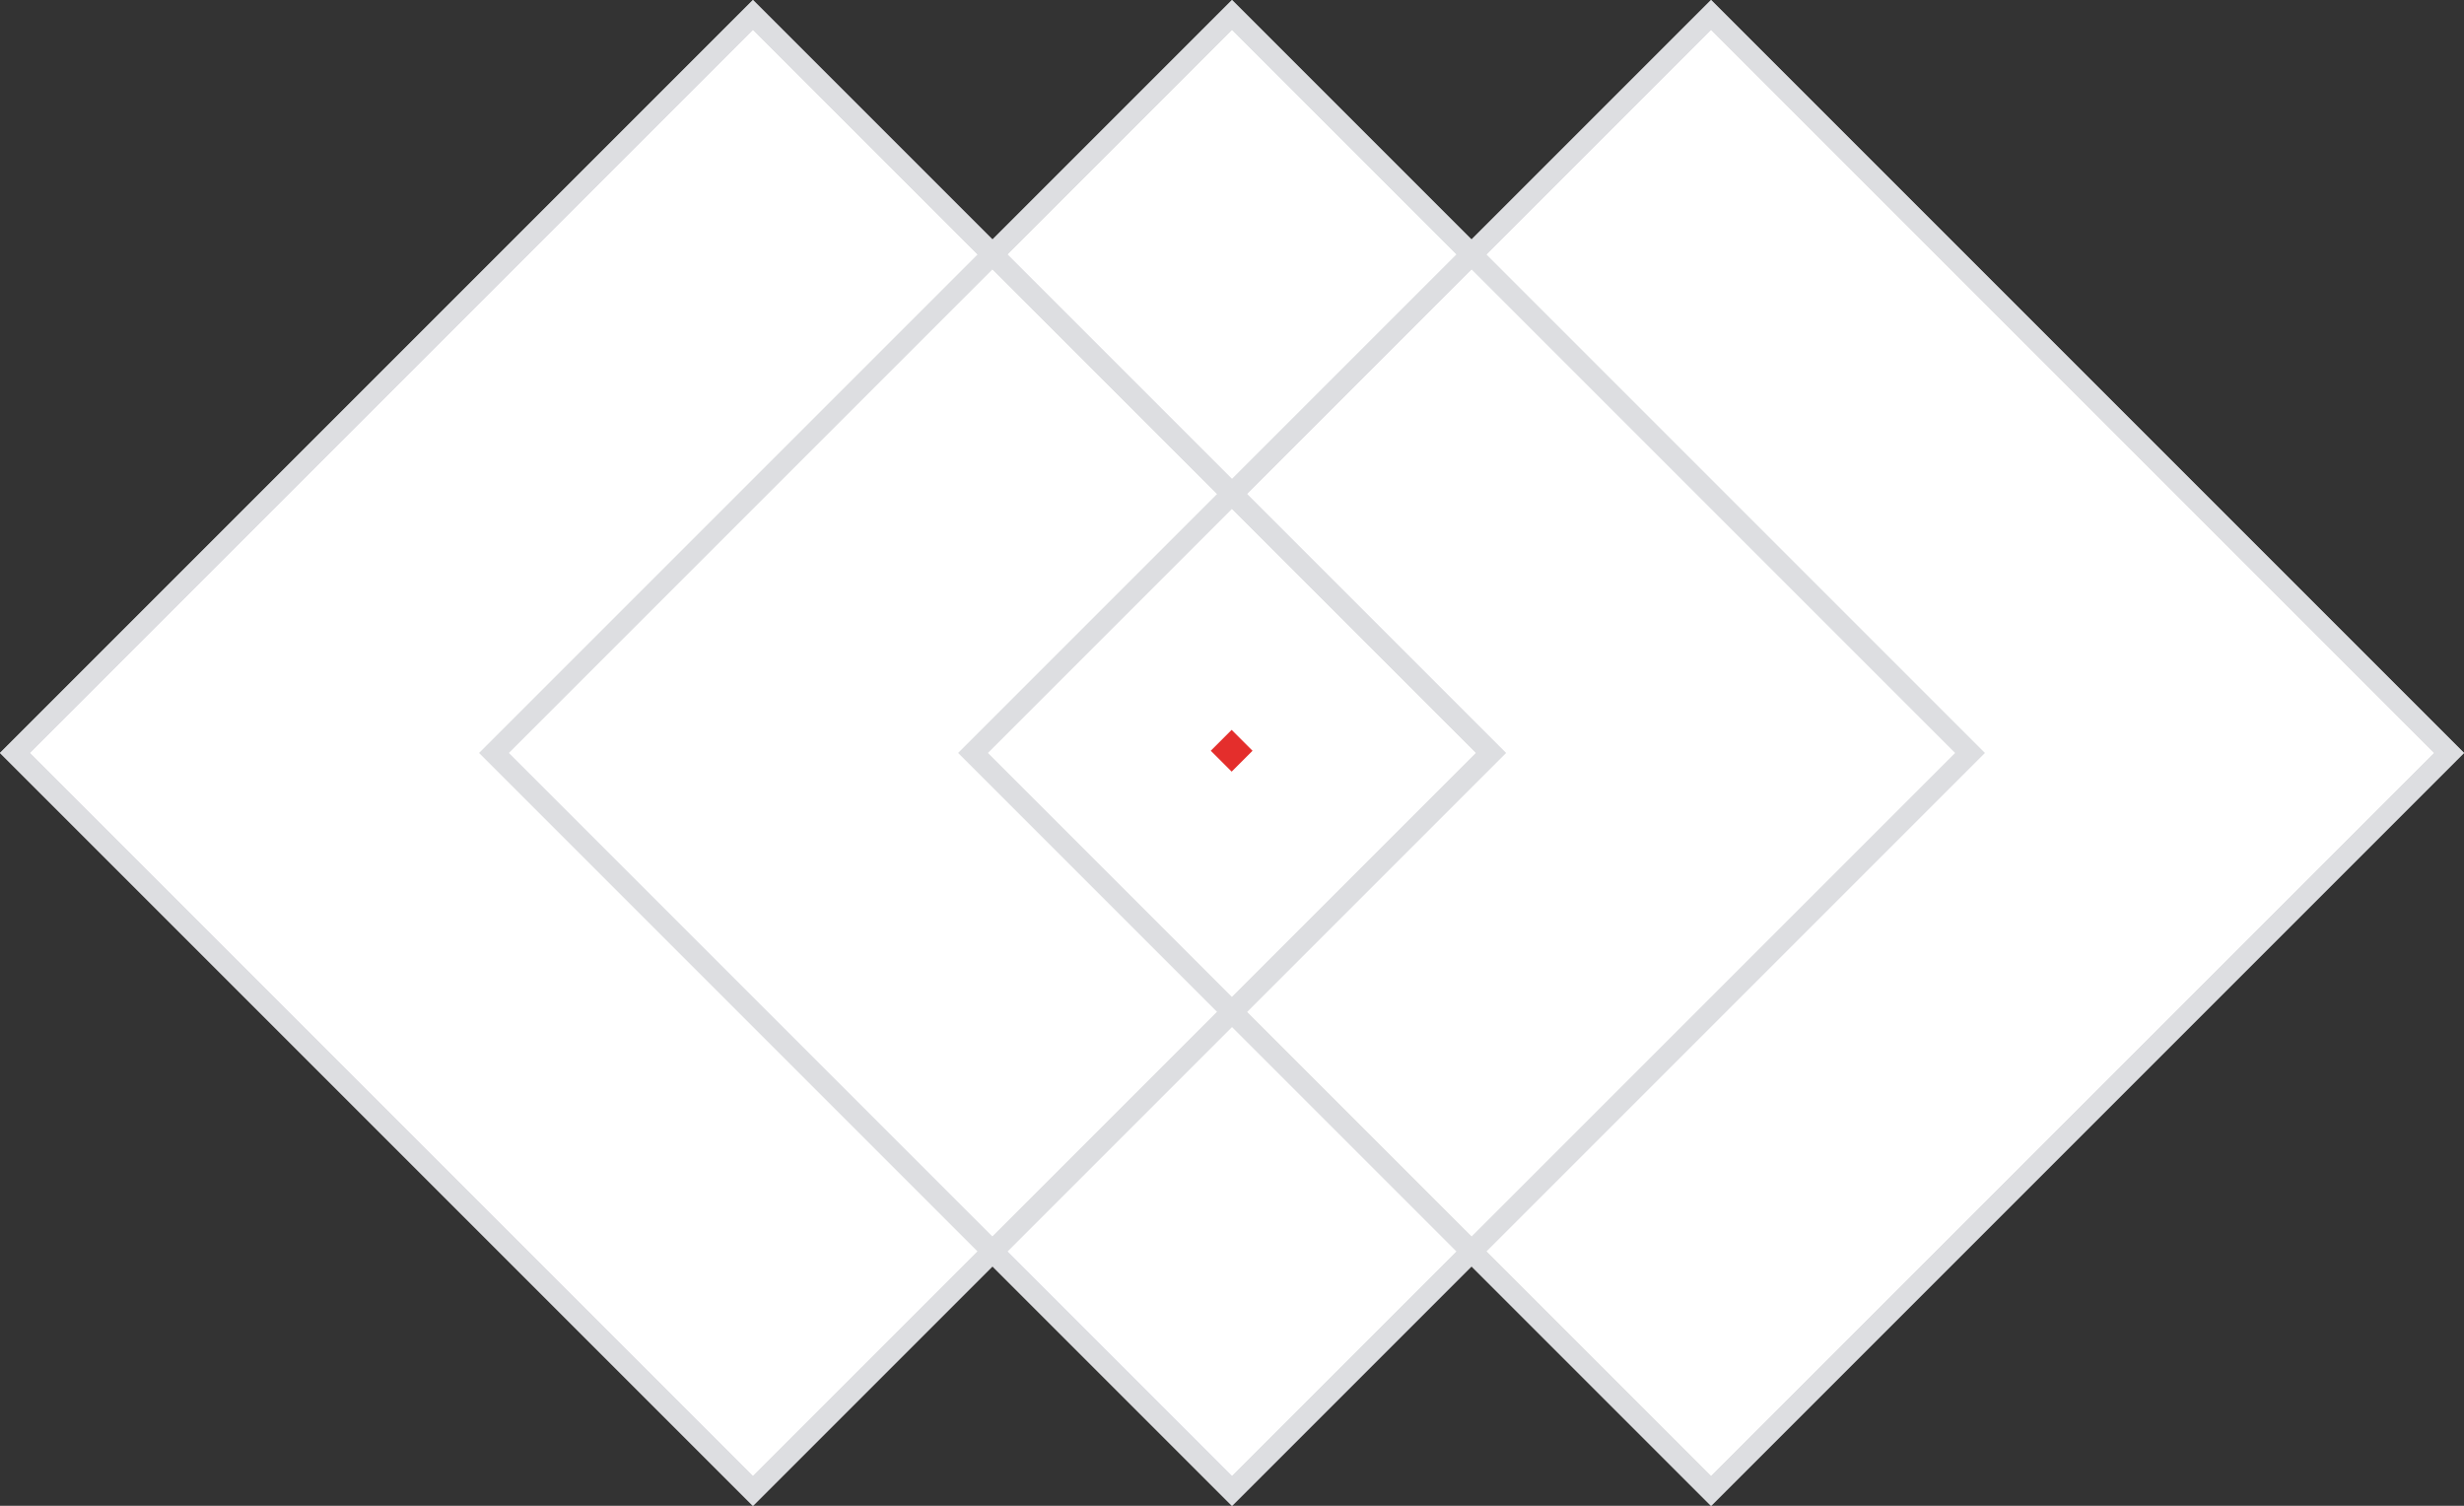
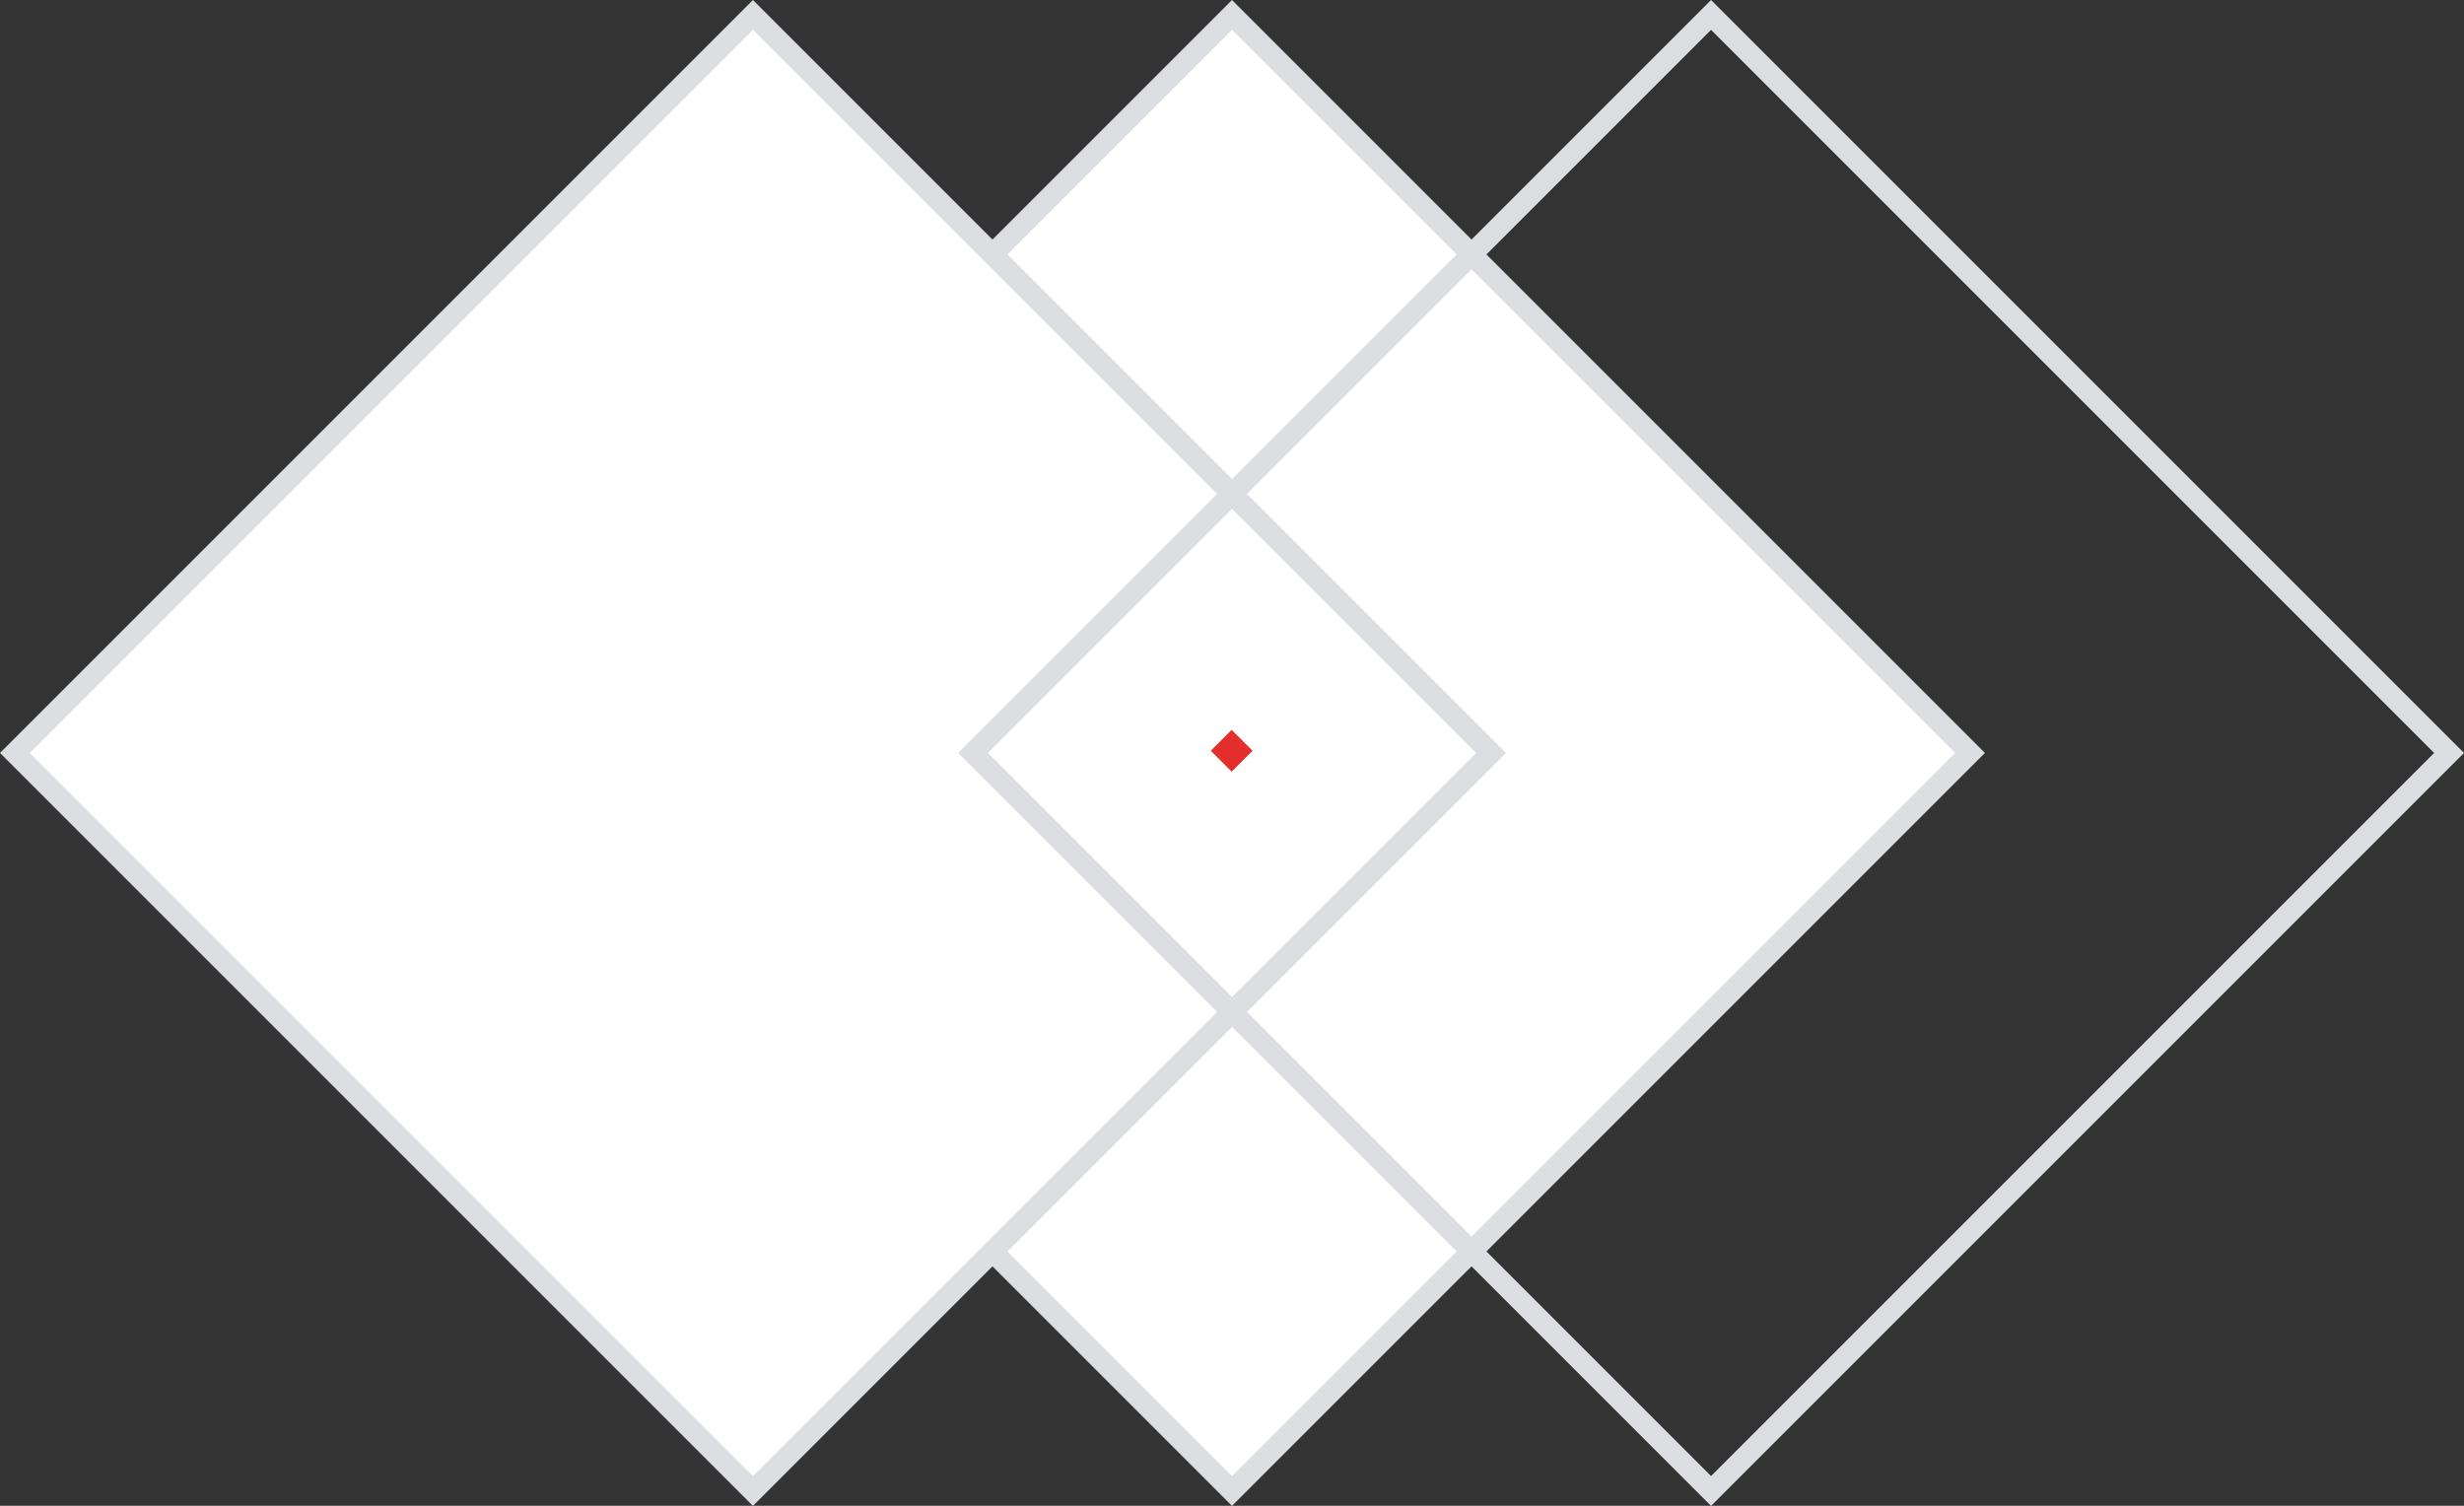
<svg xmlns="http://www.w3.org/2000/svg" width="180" height="110" viewBox="0 0 180 110" fill="none">
  <rect x="0" y="0" width="180" height="110" fill="#333333" stroke="none" />
  <rect x="90" y="1.09" width="76.246" height="76.246" transform="rotate(45 90 1.09)" fill="white" stroke="#DDDEE1" stroke-width="1.541" />
-   <rect x="124.996" y="1.09" width="76.246" height="76.246" transform="rotate(45 124.996 1.09)" fill="white" stroke="#DDDEE1" stroke-width="1.541" />
  <rect x="55.004" y="1.09" width="76.246" height="76.246" transform="rotate(45 55.004 1.09)" fill="white" stroke="#DDDEE1" stroke-width="1.541" />
-   <rect x="90" y="1.09" width="76.246" height="76.246" transform="rotate(45 90 1.09)" stroke="#DDDEE1" stroke-width="1.541" />
  <rect x="124.996" y="1.09" width="76.246" height="76.246" transform="rotate(45 124.996 1.09)" stroke="#DDDEE1" stroke-width="1.541" />
  <path d="M89.975 53.318L88.449 54.844L89.975 56.369L91.5 54.844L89.975 53.318Z" fill="#E42E2C" />
-   <rect x="55.004" y="1.09" width="76.246" height="76.246" transform="rotate(45 55.004 1.09)" stroke="#DDDEE1" stroke-width="1.541" />
</svg>